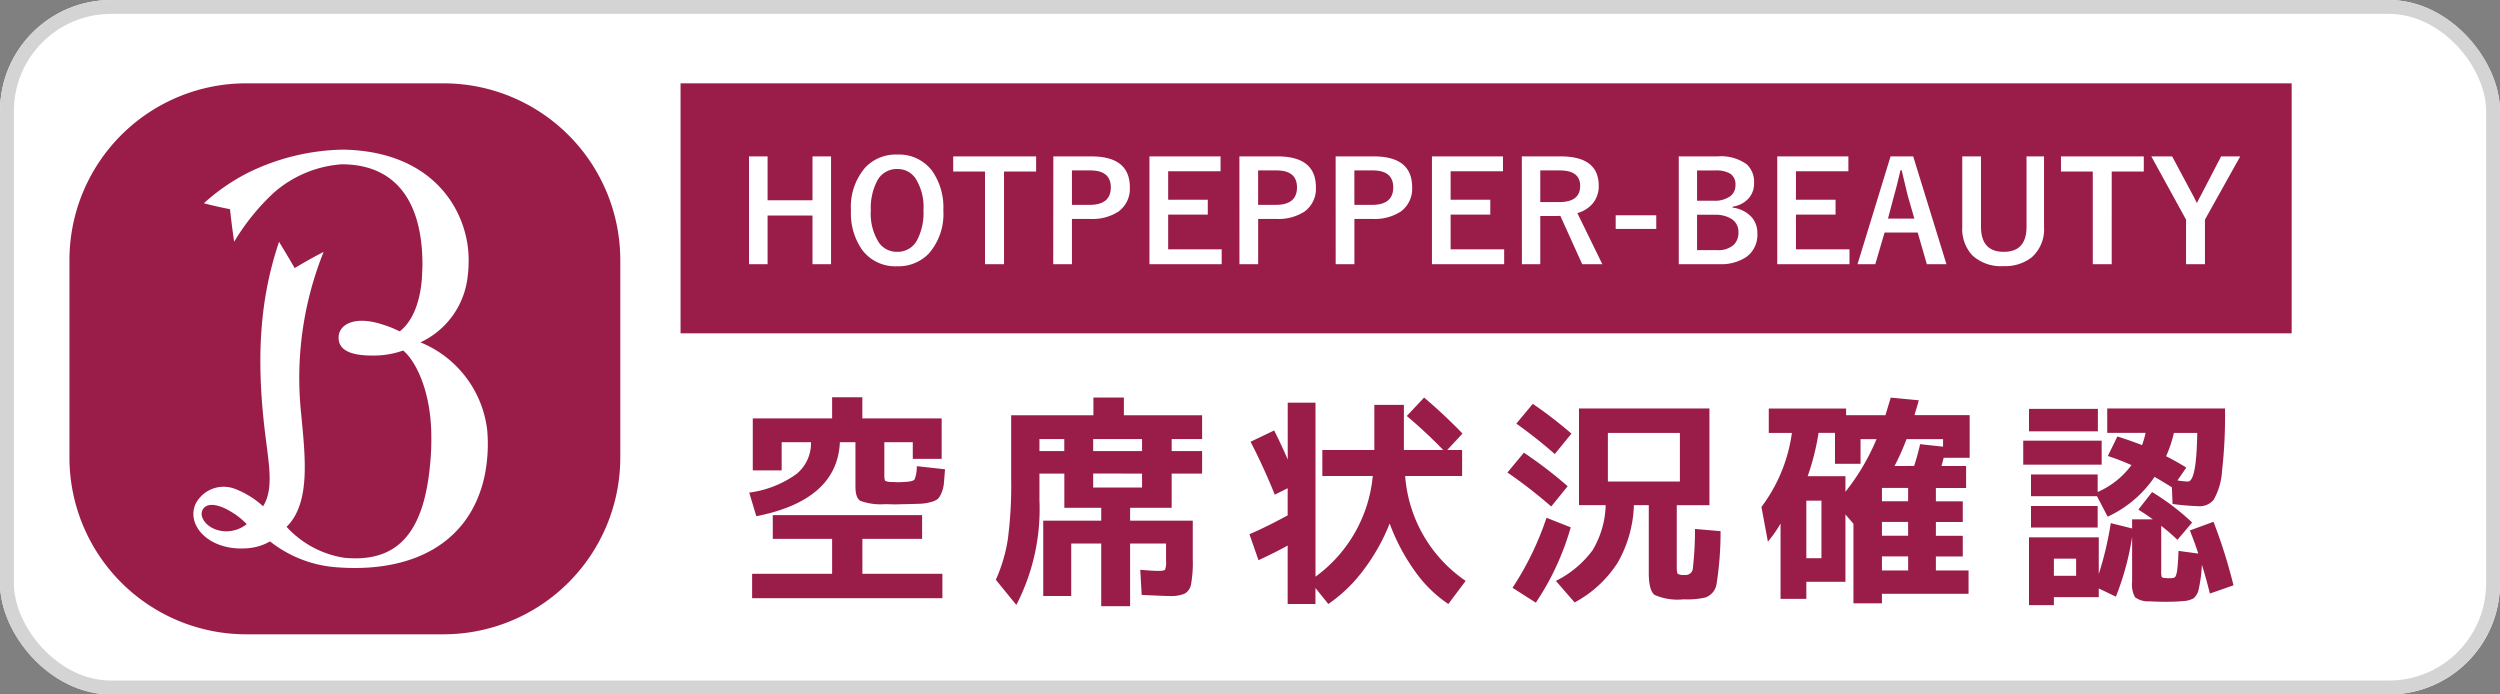
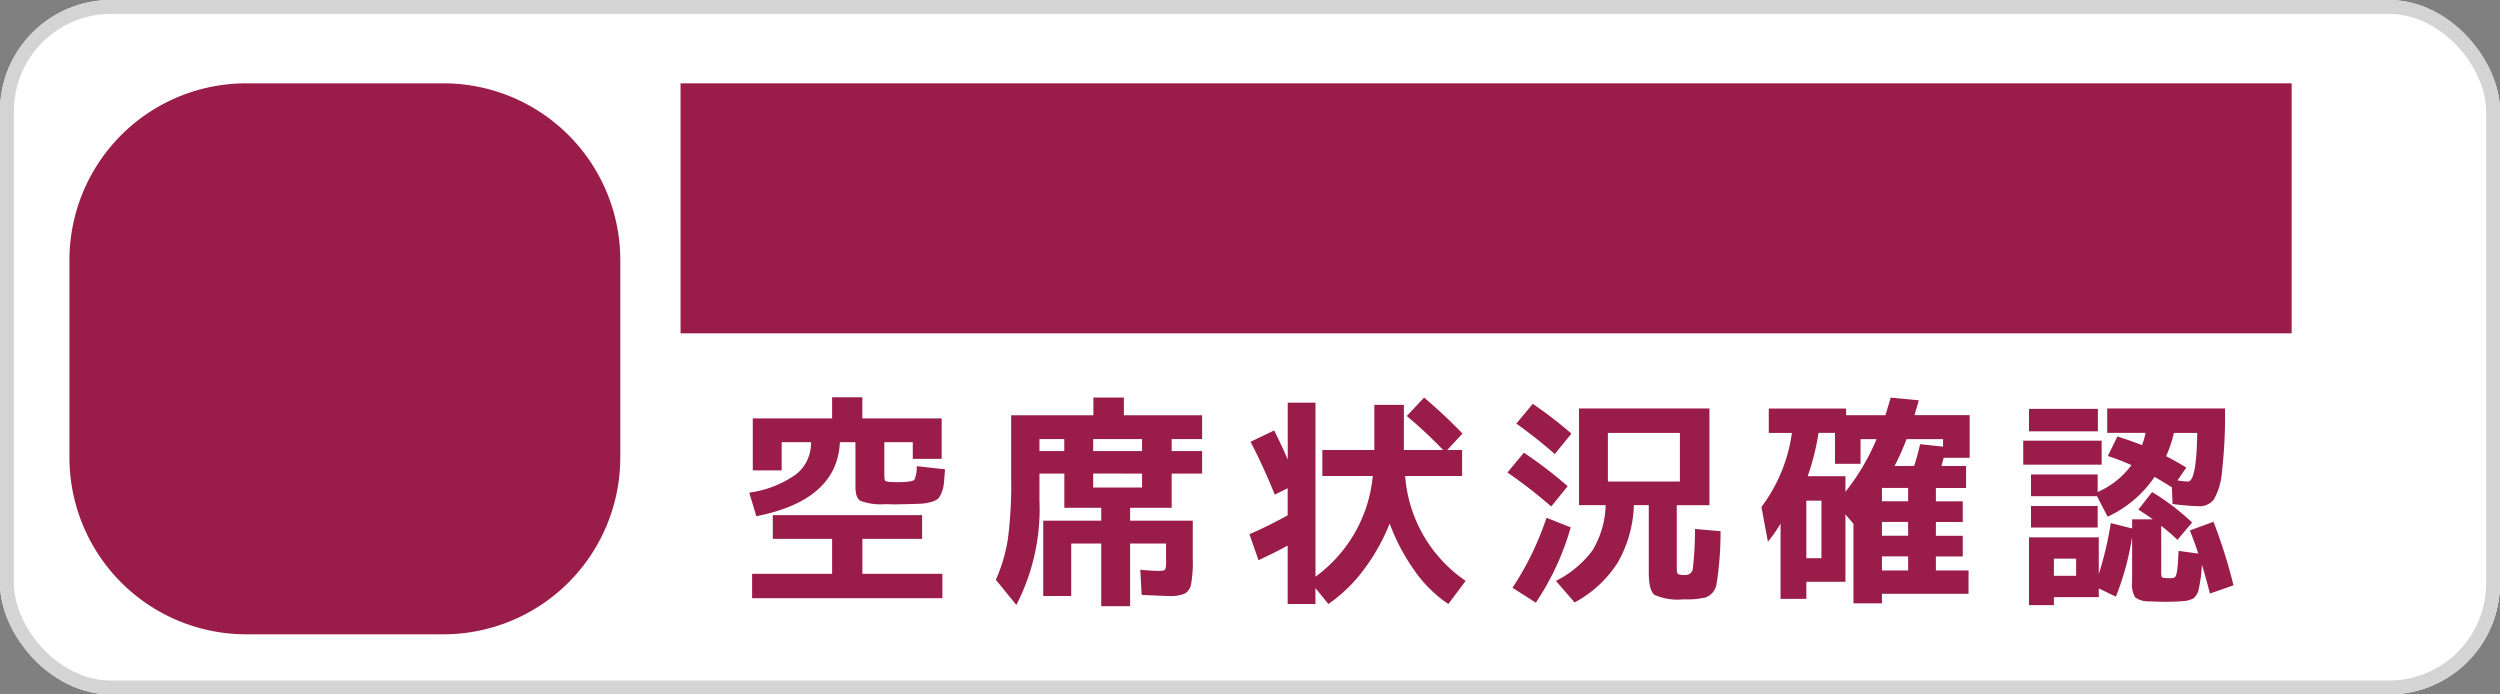
<svg xmlns="http://www.w3.org/2000/svg" width="180" height="50" viewBox="0 0 180 50">
  <rect x="0" y="0" width="180" height="50" fill="#808080" stroke="none" />
  <g id="グループ_264" data-name="グループ 264" transform="translate(-2113 -6099)">
    <g id="長方形_123" data-name="長方形 123" transform="translate(2113 6099)" fill="#fff" stroke="#d4d4d4" stroke-width="1">
      <rect width="180" height="50" rx="8" stroke="none" />
      <rect x="0.5" y="0.5" width="179" height="49" rx="7.5" fill="none" />
    </g>
    <g id="グループ_259" data-name="グループ 259" transform="translate(1991.661 5893.35)">
      <path id="パス_426" data-name="パス 426" d="M153.274,211.65H139.062a12.724,12.724,0,0,0-12.723,12.727v14.212a12.73,12.73,0,0,0,12.723,12.731h14.211A12.734,12.734,0,0,0,166,238.589V224.377a12.729,12.729,0,0,0-12.727-12.727" transform="translate(0)" fill="#9a1d49" />
-       <path id="パス_427" data-name="パス 427" d="M164.832,244.468c-1.055,4.993-5.33,7.029-10.623,6.63a8.747,8.747,0,0,1-4.837-1.867,3.854,3.854,0,0,1-1.713.5c-2.688.176-4.328-1.652-3.653-3.191a2.273,2.273,0,0,1,2.887-1.073,6.4,6.4,0,0,1,1.979,1.235c.765-1.225.436-2.907.156-5.177-.7-5.653-.349-9.88.994-13.863.45.73,1.126,1.892,1.126,1.892s.875-.546,2.081-1.163a24.37,24.37,0,0,0-1.613,11.671c.284,3.063.7,6.4-1.053,8.121a7.1,7.1,0,0,0,4.15,2.228c3.78.366,5.659-1.732,6.156-6.44a18.808,18.808,0,0,0,.1-2.925c-.141-2.972-1.21-4.905-2.012-5.557a6.33,6.33,0,0,1-2.144.361c-1.376.01-2.58-.262-2.5-1.382.064-.844,1.106-1.474,3.008-.9.284.088.566.18.832.288h.006l.552.253c.464-.364,1.376-1.292,1.591-3.741.021-.278.045-1.039.045-1.039,0-5.04-2.3-7.249-5.81-7.249a8.288,8.288,0,0,0-4.917,2.069,16.032,16.032,0,0,0-2.829,3.506c-.16-1.022-.3-2.341-.3-2.341s-1.041-.2-1.883-.428a14.463,14.463,0,0,1,3.108-2.161,16.056,16.056,0,0,1,6.937-1.7c6.667.125,9.044,4.621,9.019,7.983a8.527,8.527,0,0,1-.069,1.131A5.936,5.936,0,0,1,160.2,234.9a7.8,7.8,0,0,1,4.811,6.339,11.443,11.443,0,0,1-.18,3.228m-20.348,2.57c-.207.576.519,1.449,1.729,1.47a2.4,2.4,0,0,0,1.483-.517,5.36,5.36,0,0,0-1.313-1c-1.085-.6-1.721-.433-1.9.043" transform="translate(-8.591 -4.601)" fill="#fff" />
    </g>
    <rect id="長方形_126" data-name="長方形 126" width="116" height="18" transform="translate(2162 6105)" fill="#9a1d49" />
-     <path id="パス_439" data-name="パス 439" d="M6.836-7.739V.02H5.5v-3.5H2.266V.02H.928V-7.739H2.266V-4.58H5.5V-7.739ZM11.6-7.871a2.975,2.975,0,0,1,2.52,1.182,4.575,4.575,0,0,1,.8,2.827,4.317,4.317,0,0,1-1.04,3.11,3.019,3.019,0,0,1-2.29.923,2.97,2.97,0,0,1-2.52-1.187,4.566,4.566,0,0,1-.8-2.822A4.322,4.322,0,0,1,9.312-6.953,3.021,3.021,0,0,1,11.6-7.871Zm0,1.04a1.581,1.581,0,0,0-1.44.845A4.208,4.208,0,0,0,9.7-3.848a3.832,3.832,0,0,0,.591,2.329A1.562,1.562,0,0,0,11.6-.869a1.576,1.576,0,0,0,1.436-.85,4.222,4.222,0,0,0,.454-2.129A3.853,3.853,0,0,0,12.9-6.182,1.55,1.55,0,0,0,11.6-6.831Zm10-.908V-6.65h-2.31V.02H17.92V-6.65H15.63V-7.739Zm1.24,0h2.739q2.769,0,2.769,2.222a2.024,2.024,0,0,1-.825,1.753,3.428,3.428,0,0,1-2.026.527H24.18V.02H22.832ZM24.18-6.729v2.48h1.27q1.528,0,1.528-1.26,0-1.221-1.479-1.221Zm10.7-1.011V-6.67H31.108v2.051H33.96V-3.55H31.108v2.5h3.853V.02h-5.2V-7.739Zm1.357,0h2.739q2.769,0,2.769,2.222a2.024,2.024,0,0,1-.825,1.753,3.428,3.428,0,0,1-2.026.527H37.588V.02H36.24Zm1.348,1.011v2.48h1.27q1.528,0,1.528-1.26,0-1.221-1.479-1.221Zm5.581-1.011h2.739q2.769,0,2.769,2.222a2.024,2.024,0,0,1-.825,1.753,3.428,3.428,0,0,1-2.026.527H44.517V.02H43.169Zm1.348,1.011v2.48h1.27q1.528,0,1.528-1.26,0-1.221-1.479-1.221Zm10.7-1.011V-6.67H51.445v2.051H54.3V-3.55H51.445v2.5H55.3V.02H50.1V-7.739Zm1.357,0h2.788q2.749,0,2.749,2.109a1.922,1.922,0,0,1-.449,1.3,2.242,2.242,0,0,1-1.089.674L62.368.02h-1.45L59.346-3.457l-.352.01H57.9V.02H56.577ZM57.9-6.729v2.28h1.353q1.519,0,1.519-1.162,0-1.118-1.46-1.118ZM66.25-3.5v.981H63.33V-3.5Zm1.621-4.238H70.64a3.164,3.164,0,0,1,2.134.576,1.722,1.722,0,0,1,.518,1.353,1.577,1.577,0,0,1-.474,1.177,1.935,1.935,0,0,1-1.069.513v.068a2.208,2.208,0,0,1,1.382.7,1.753,1.753,0,0,1,.4,1.172,1.953,1.953,0,0,1-.806,1.689A3.284,3.284,0,0,1,70.781.02h-2.91Zm1.318,1.011v2.178h1.182a1.886,1.886,0,0,0,1.24-.347.968.968,0,0,0,.342-.781.91.91,0,0,0-.376-.82,2.015,2.015,0,0,0-1.089-.229Zm0,3.188V-.991h1.44a1.667,1.667,0,0,0,1.206-.386,1.211,1.211,0,0,0,.332-.9,1.084,1.084,0,0,0-.508-.967,2.172,2.172,0,0,0-1.2-.293Zm10.894-4.2V-6.67H76.309v2.051H79.16V-3.55H76.309v2.5h3.853V.02h-5.2V-7.739Zm4.668,0L87.144.02H85.732l-.659-2.28H82.69L82.021.02H80.742L83.12-7.739Zm.083,4.478L84.38-4.834q-.088-.332-.459-1.909h-.088q-.249,1.089-.479,1.9l-.42,1.582ZM94.17-7.739v5.078a2.683,2.683,0,0,1-.9,2.2,3.108,3.108,0,0,1-2.031.62,3,3,0,0,1-2.256-.8,2.788,2.788,0,0,1-.7-2.021V-7.739h1.348v5.059q0,1.812,1.641,1.812T92.91-2.681V-7.739Zm7.183,0V-6.65h-2.31V.02H97.681V-6.65h-2.29V-7.739Zm6.943,0-2.539,4.551V.02h-1.362V-3.188l-2.5-4.551h1.5l1.543,2.886q.054.1.239.474.127-.269.249-.483l1.494-2.876Z" transform="translate(2166 6118)" fill="#fff" />
    <path id="パス_440" data-name="パス 440" d="M1.152-.688h5.76V-3.2H2.64V-4.912H13.392V-3.2h-4.3V-.688h5.76v1.76H1.152ZM12.128-7.3q.608-.032.72-.176a2.449,2.449,0,0,0,.16-.96l2.032.224q-.048.672-.08,1.016a2.3,2.3,0,0,1-.168.672,1.25,1.25,0,0,1-.272.448,1.363,1.363,0,0,1-.5.224,3.192,3.192,0,0,1-.728.12q-.36.016-1.1.032-.128,0-.368.008t-.368.008q-.128,0-.368-.008T10.72-5.7a4.261,4.261,0,0,1-1.776-.24Q8.592-6.16,8.592-6.96v-3.2H7.472Q7.28-5.984,1.456-4.832l-.512-1.7A7.528,7.528,0,0,0,4.336-7.864a2.861,2.861,0,0,0,1.056-2.3H3.28v2.032H1.2v-3.744H6.912v-1.52H9.088v1.52H14.8V-8.96H12.72v-1.2H10.672v2.352q0,.368.072.432a1.069,1.069,0,0,0,.488.08q.064,0,.224.008t.224.008q.064,0,.216-.008T12.128-7.3Zm11.5-2.224v-.864H21.84v.864Zm2.08,0h3.52v-.864h-3.52Zm0,1.616V-6.9h3.52V-7.9ZM31.36-5.44H28.368v.928H32.88v2.8a8.8,8.8,0,0,1-.12,1.76.978.978,0,0,1-.448.688,2.628,2.628,0,0,1-1.144.176Q30.8.912,29.2.832L29.1-.976q.9.08,1.328.08.4,0,.464-.1a1.7,1.7,0,0,0,.064-.64V-2.864H28.368V1.648h-2.08V-2.864h-2.16V.912H22.112V-4.512h4.176V-5.44H23.632V-7.9H21.84v1.92a15.024,15.024,0,0,1-1.664,7.536L18.7-.256a11.454,11.454,0,0,0,.864-2.912,29.971,29.971,0,0,0,.24-4.368V-12.1h5.92v-1.28H27.92v1.28h5.632v1.712H31.36v.864h2.192V-7.9H31.36Zm5.68-4.752,1.7-.816q.608,1.216.976,2.1v-4.1h2V-.48A10.132,10.132,0,0,0,45.84-7.728H42.208V-9.6h3.744v-3.248H48.08V-9.6h2.832a34.719,34.719,0,0,0-2.624-2.448l1.248-1.328A37.118,37.118,0,0,1,52.3-10.784L51.2-9.6h1.072v1.872h-4.1A10.042,10.042,0,0,0,52.528-.176L51.28,1.488A9.23,9.23,0,0,1,48.856-.9a14.385,14.385,0,0,1-1.8-3.408A14.2,14.2,0,0,1,45.168-.952a10.779,10.779,0,0,1-2.528,2.44L41.712.336V1.488h-2V-2.72q-.8.448-2.1,1.056L36.96-3.536q1.328-.576,2.752-1.36V-6.848l-.928.464Q37.984-8.368,37.04-10.192ZM62.768-7.328h5.184v-3.5H62.768Zm-.16,1.7h-1.92v-6.96H70.08v6.96H67.728v4.48q0,.4.08.472a1.01,1.01,0,0,0,.512.072.51.51,0,0,0,.56-.424,25.337,25.337,0,0,0,.16-2.888l1.84.16A23.822,23.822,0,0,1,70.592.048a1.225,1.225,0,0,1-.816.976,6.049,6.049,0,0,1-1.568.128,4.1,4.1,0,0,1-2.08-.32q-.416-.32-.416-1.6V-5.632H64.64a8.848,8.848,0,0,1-1.168,4.144,8.367,8.367,0,0,1-3.1,2.864L59.024-.176a7.371,7.371,0,0,0,2.648-2.216A6.661,6.661,0,0,0,62.608-5.632ZM56.176-11.5l1.184-1.424a31.041,31.041,0,0,1,2.784,2.144l-1.2,1.472Q57.712-10.4,56.176-11.5Zm2.512,5.968a35.025,35.025,0,0,0-3.152-2.448L56.72-9.408a31.434,31.434,0,0,1,3.152,2.416ZM55.9.32a21.474,21.474,0,0,0,2.448-5.04l1.744.688a19.022,19.022,0,0,1-2.512,5.424ZM77.056-1.808h1.088V-5.952H77.056Zm7.328-4.1v-.96H82.5v.96Zm0,2.48v-.992H82.5v.992Zm0,1.488H82.5V-.928h1.888Zm.432-6.512q.24-.72.432-1.568L86.9-9.84v-.544H84.272a18.225,18.225,0,0,1-.864,1.936ZM80.96-10.384v1.776H79.12v-2.224H77.936a17.357,17.357,0,0,1-.784,3.12h2.72v1.12a16.09,16.09,0,0,0,2.24-3.792ZM82.5,1.44H80.448V-4.288l-.576-.672V-.112H77.056V1.12H75.2V-4.3a9.141,9.141,0,0,1-.912,1.3l-.464-2.5a11.441,11.441,0,0,0,2.192-5.328H74.352v-1.76H79.92v.48h2.832q.352-1.168.384-1.264l2.016.192q-.048.208-.16.568t-.144.5h3.968V-9.04H86.944q-.112.448-.16.592H88.56v1.584H86.384v.96H88.32v1.488H86.384v.992H88.32v1.488H86.384V-.928h2.352V.752H82.5ZM102.96-9.152q.64.32,1.456.816l-.64.928a6.614,6.614,0,0,0,.752.08q.624,0,.672-3.5h-1.68A9.135,9.135,0,0,1,102.96-9.152ZM94.88-.544h1.6V-1.776h-1.6Zm9.792-3.264,1.7-.624a37.694,37.694,0,0,1,1.44,4.576l-1.7.592q-.256-1.04-.576-2.08a9.984,9.984,0,0,1-.224,1.736,1.169,1.169,0,0,1-.376.688,1.768,1.768,0,0,1-.776.2q-.512.048-1.2.048-.56,0-1.2-.032a1.607,1.607,0,0,1-1.032-.288,1.87,1.87,0,0,1-.216-1.12V-3.344A19.736,19.736,0,0,1,99.344.96L98.112.368V.992H94.88v.576H93.088v-4.88h5.024v2.64a24.013,24.013,0,0,0,.864-3.664l1.536.384v-.656H102q-.336-.256-1.04-.7l.992-1.264a17,17,0,0,1,2.88,2.192l-1.056,1.248a15.1,15.1,0,0,0-1.168-1.008V-.912a1.63,1.63,0,0,0,.032.44q.032.072.208.088.048,0,.136.008t.152.008a2.052,2.052,0,0,0,.3-.016.262.262,0,0,0,.208-.12,1.663,1.663,0,0,0,.12-.512q.056-.408.088-1.32l1.424.192Q105.056-2.832,104.672-3.808ZM93.088-10.944V-12.56h4.96v1.616Zm-.416,2.4v-1.728H98.32v1.728Zm.56,2.272V-7.84h4.8v1.264a6.015,6.015,0,0,0,2.432-1.936,17.23,17.23,0,0,0-1.7-.656l.688-1.408q.816.256,1.776.624a6.868,6.868,0,0,0,.256-.88H98.72v-1.76h8.48a35.388,35.388,0,0,1-.216,4.528,4.735,4.735,0,0,1-.592,2.032,1.291,1.291,0,0,1-1.08.48,18.657,18.657,0,0,1-1.888-.16l-.048-1.2q-.768-.48-1.248-.752A8.249,8.249,0,0,1,98.752-4.8l-.768-1.472Zm0,2.256V-5.568h4.8v1.552Z" transform="translate(2166 6141)" fill="#9a1d49" />
  </g>
</svg>